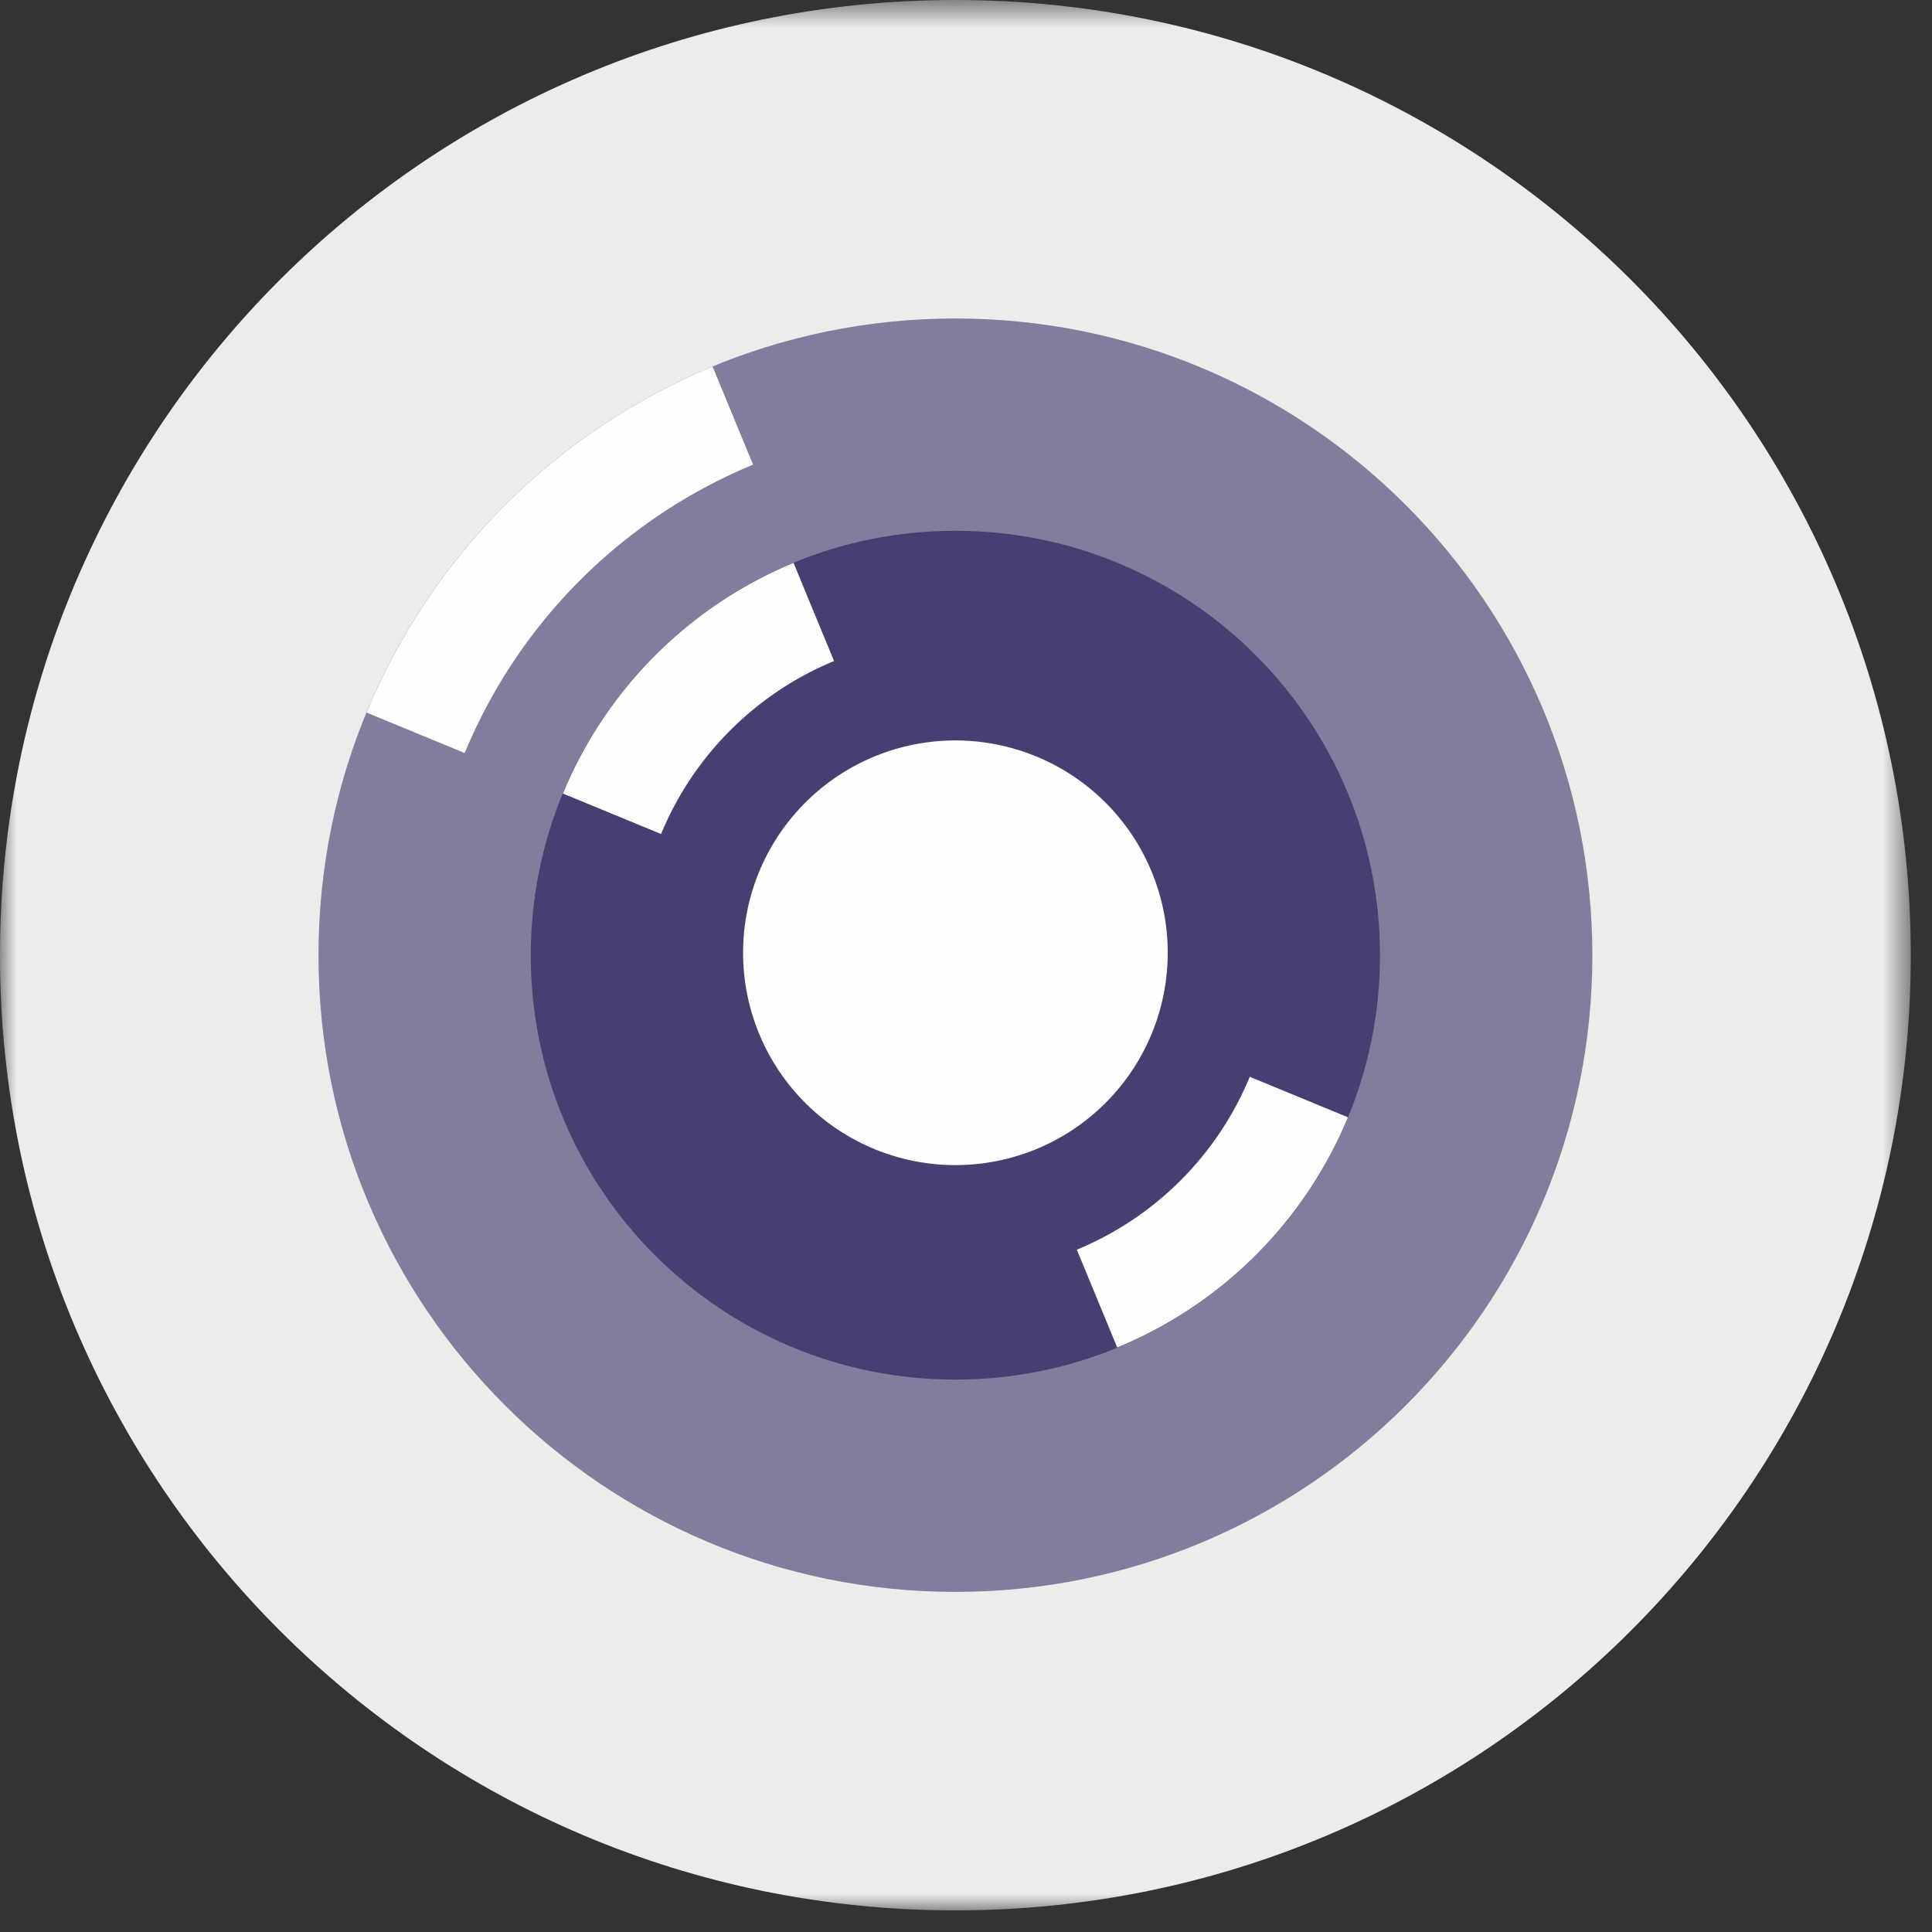
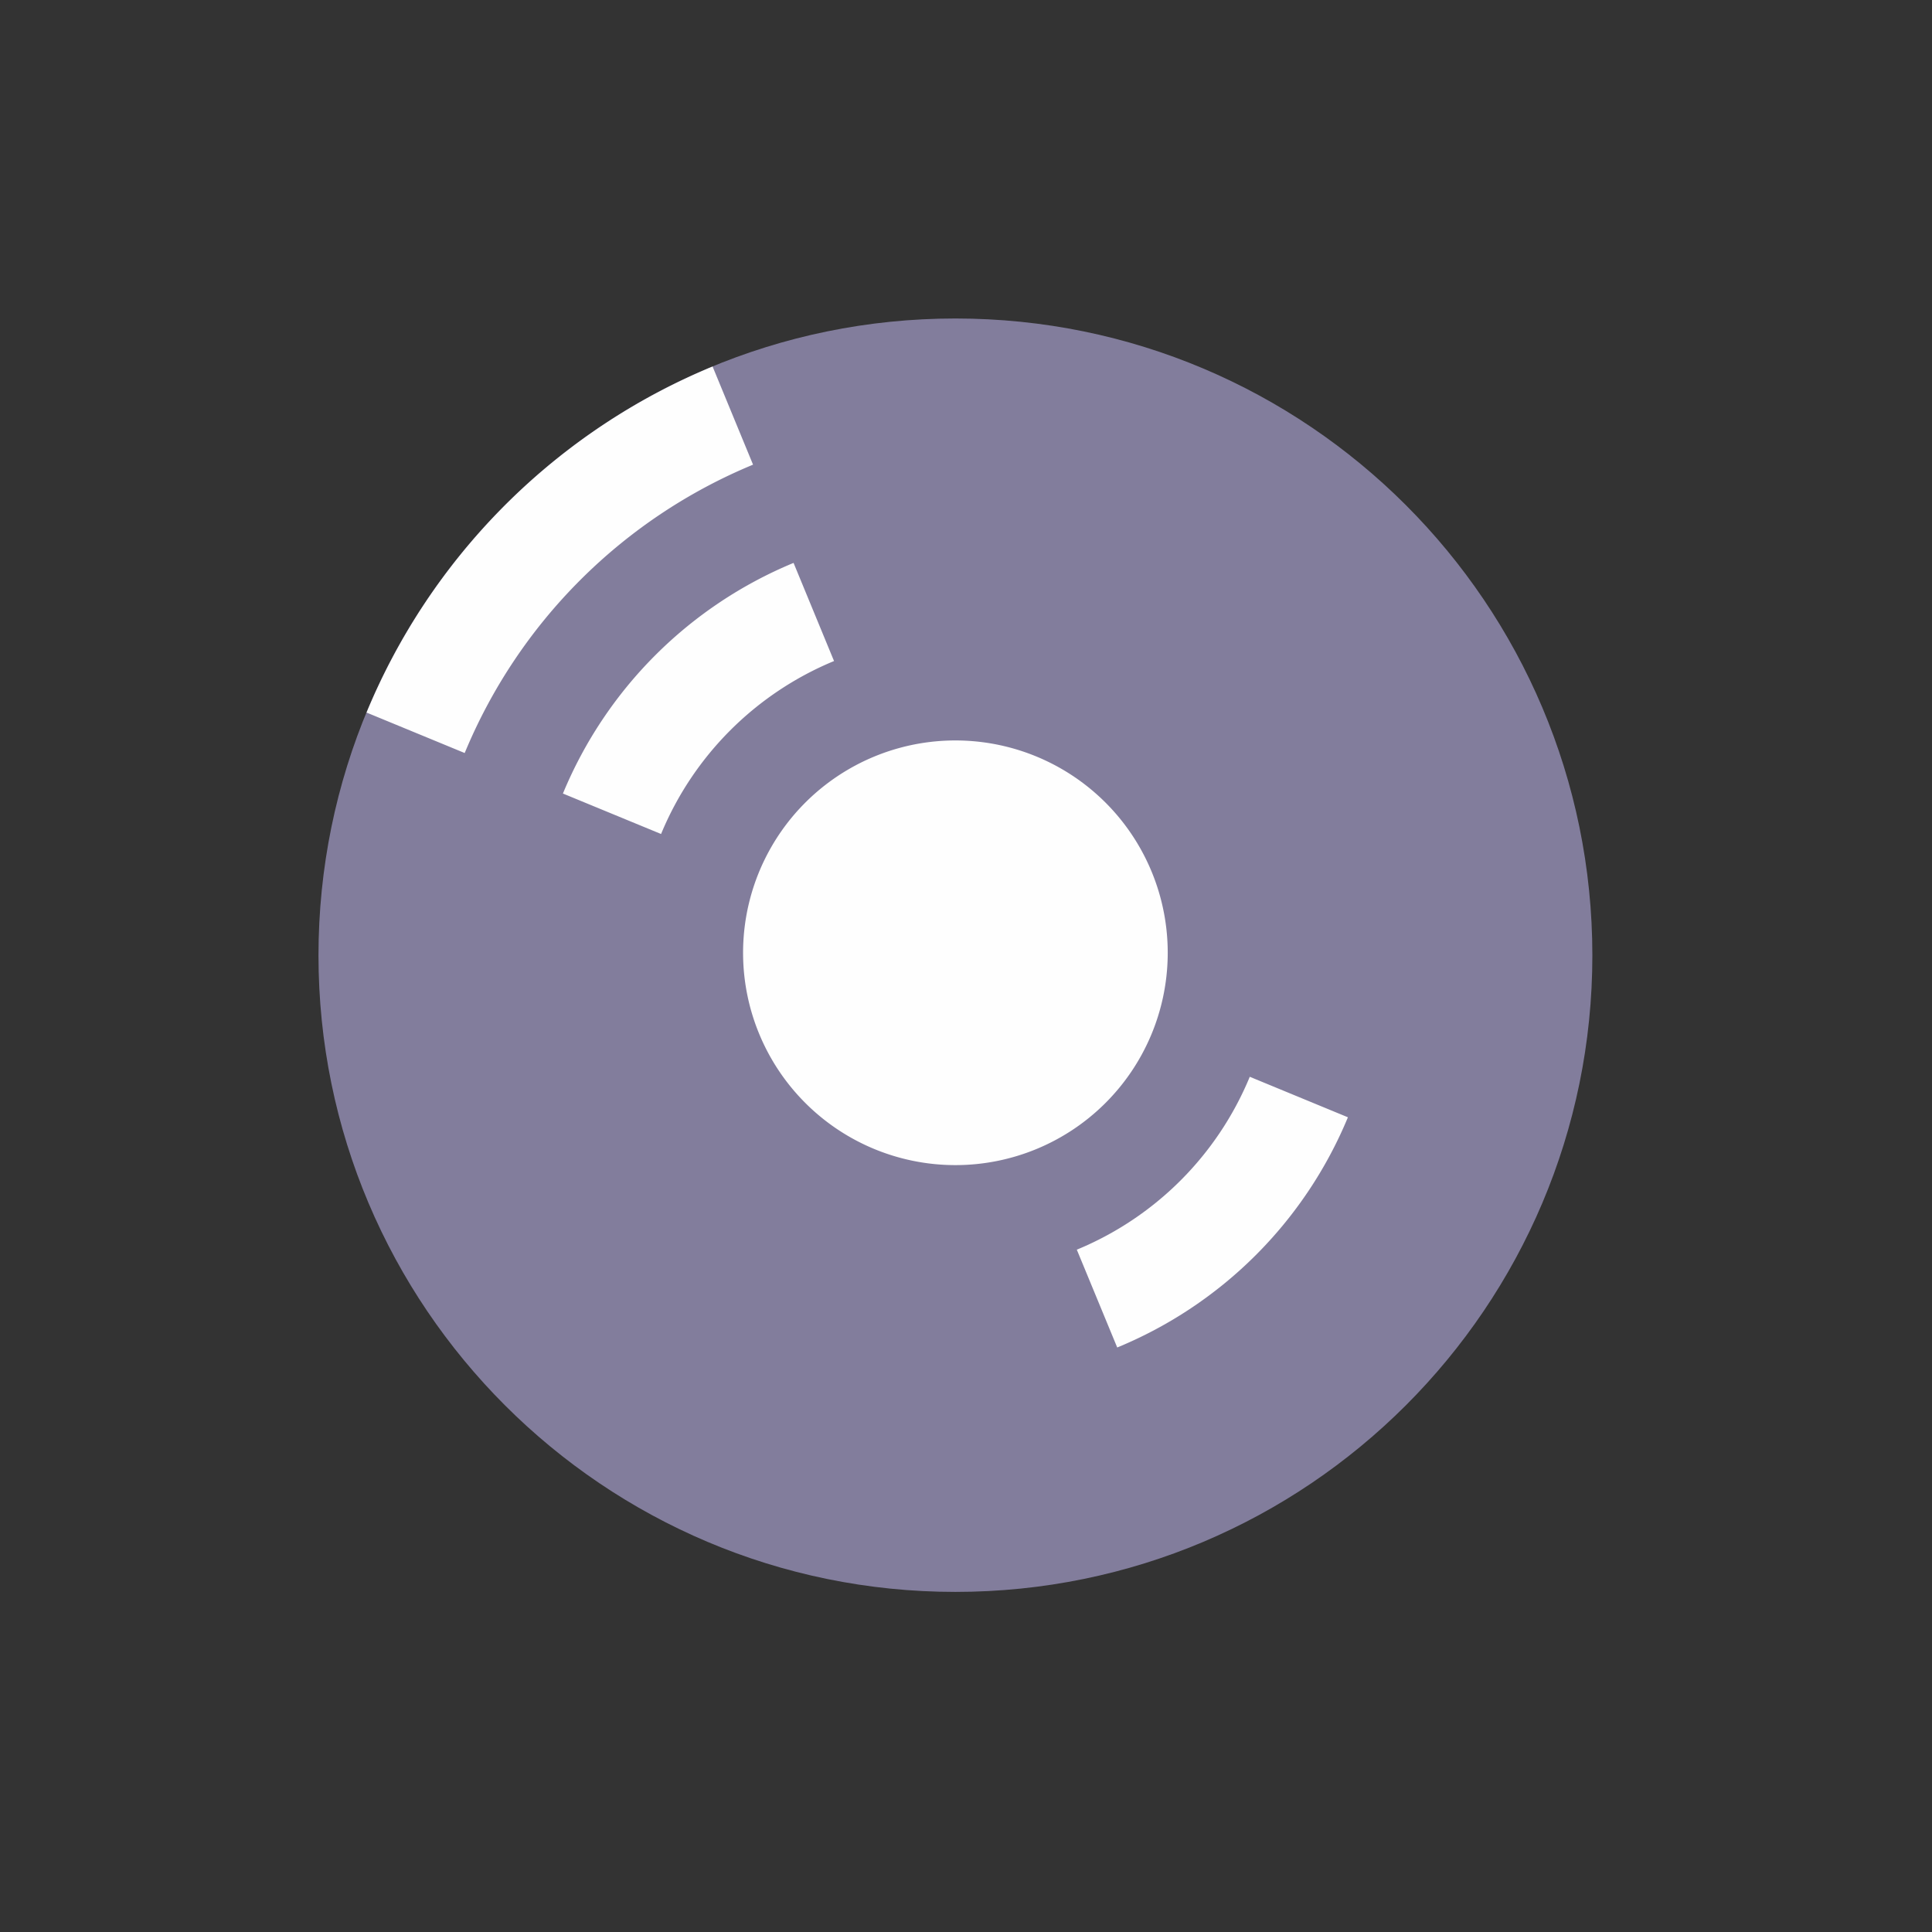
<svg xmlns="http://www.w3.org/2000/svg" xmlns:xlink="http://www.w3.org/1999/xlink" width="59" height="59" viewBox="0 0 59 59">
  <rect x="0" y="0" width="59" height="59" fill="#333333" stroke="none" />
  <defs>
-     <path id="a" d="M0 .66h58.352V59H0z" />
-   </defs>
+     </defs>
  <g fill="none" fill-rule="evenodd">
    <g transform="translate(0 -.66)">
      <mask id="b" fill="#fff">
        <use xlink:href="#a" />
      </mask>
      <path fill="#ECECEB" d="M58.352 29.836C58.352 13.723 45.29.66 29.177.66 13.063.66 0 13.723 0 29.836 0 45.938 13.063 59 29.177 59c16.113 0 29.175-13.062 29.175-29.164" mask="url(#b)" />
    </g>
    <path fill="#827D9C" d="M48.628 29.176c0-10.742-8.71-19.45-19.451-19.45-10.742 0-19.451 8.708-19.451 19.45 0 10.73 8.709 19.438 19.45 19.438 10.743 0 19.452-8.708 19.452-19.438" />
-     <path fill="#483E72" d="M42.143 29.176c0-7.16-5.806-12.967-12.966-12.967-7.162 0-12.968 5.806-12.968 12.967 0 7.161 5.806 12.955 12.968 12.955 7.16 0 12.966-5.794 12.966-12.955" />
    <path fill="#FEFEFE" d="M35.66 29.176a6.484 6.484 0 1 0-12.967.001 6.484 6.484 0 0 0 12.967 0M17.19 24.233l2.998 1.236a9.743 9.743 0 0 1 5.282-5.282l-1.236-2.997a13 13 0 0 0-7.043 7.043M11.194 21.76l2.997 1.236a16.258 16.258 0 0 1 8.806-8.806l-1.236-2.997A19.513 19.513 0 0 0 11.194 21.76M41.163 34.12l-2.997-1.237a9.731 9.731 0 0 1-5.282 5.28l1.234 2.987a12.976 12.976 0 0 0 7.045-7.03" />
  </g>
</svg>